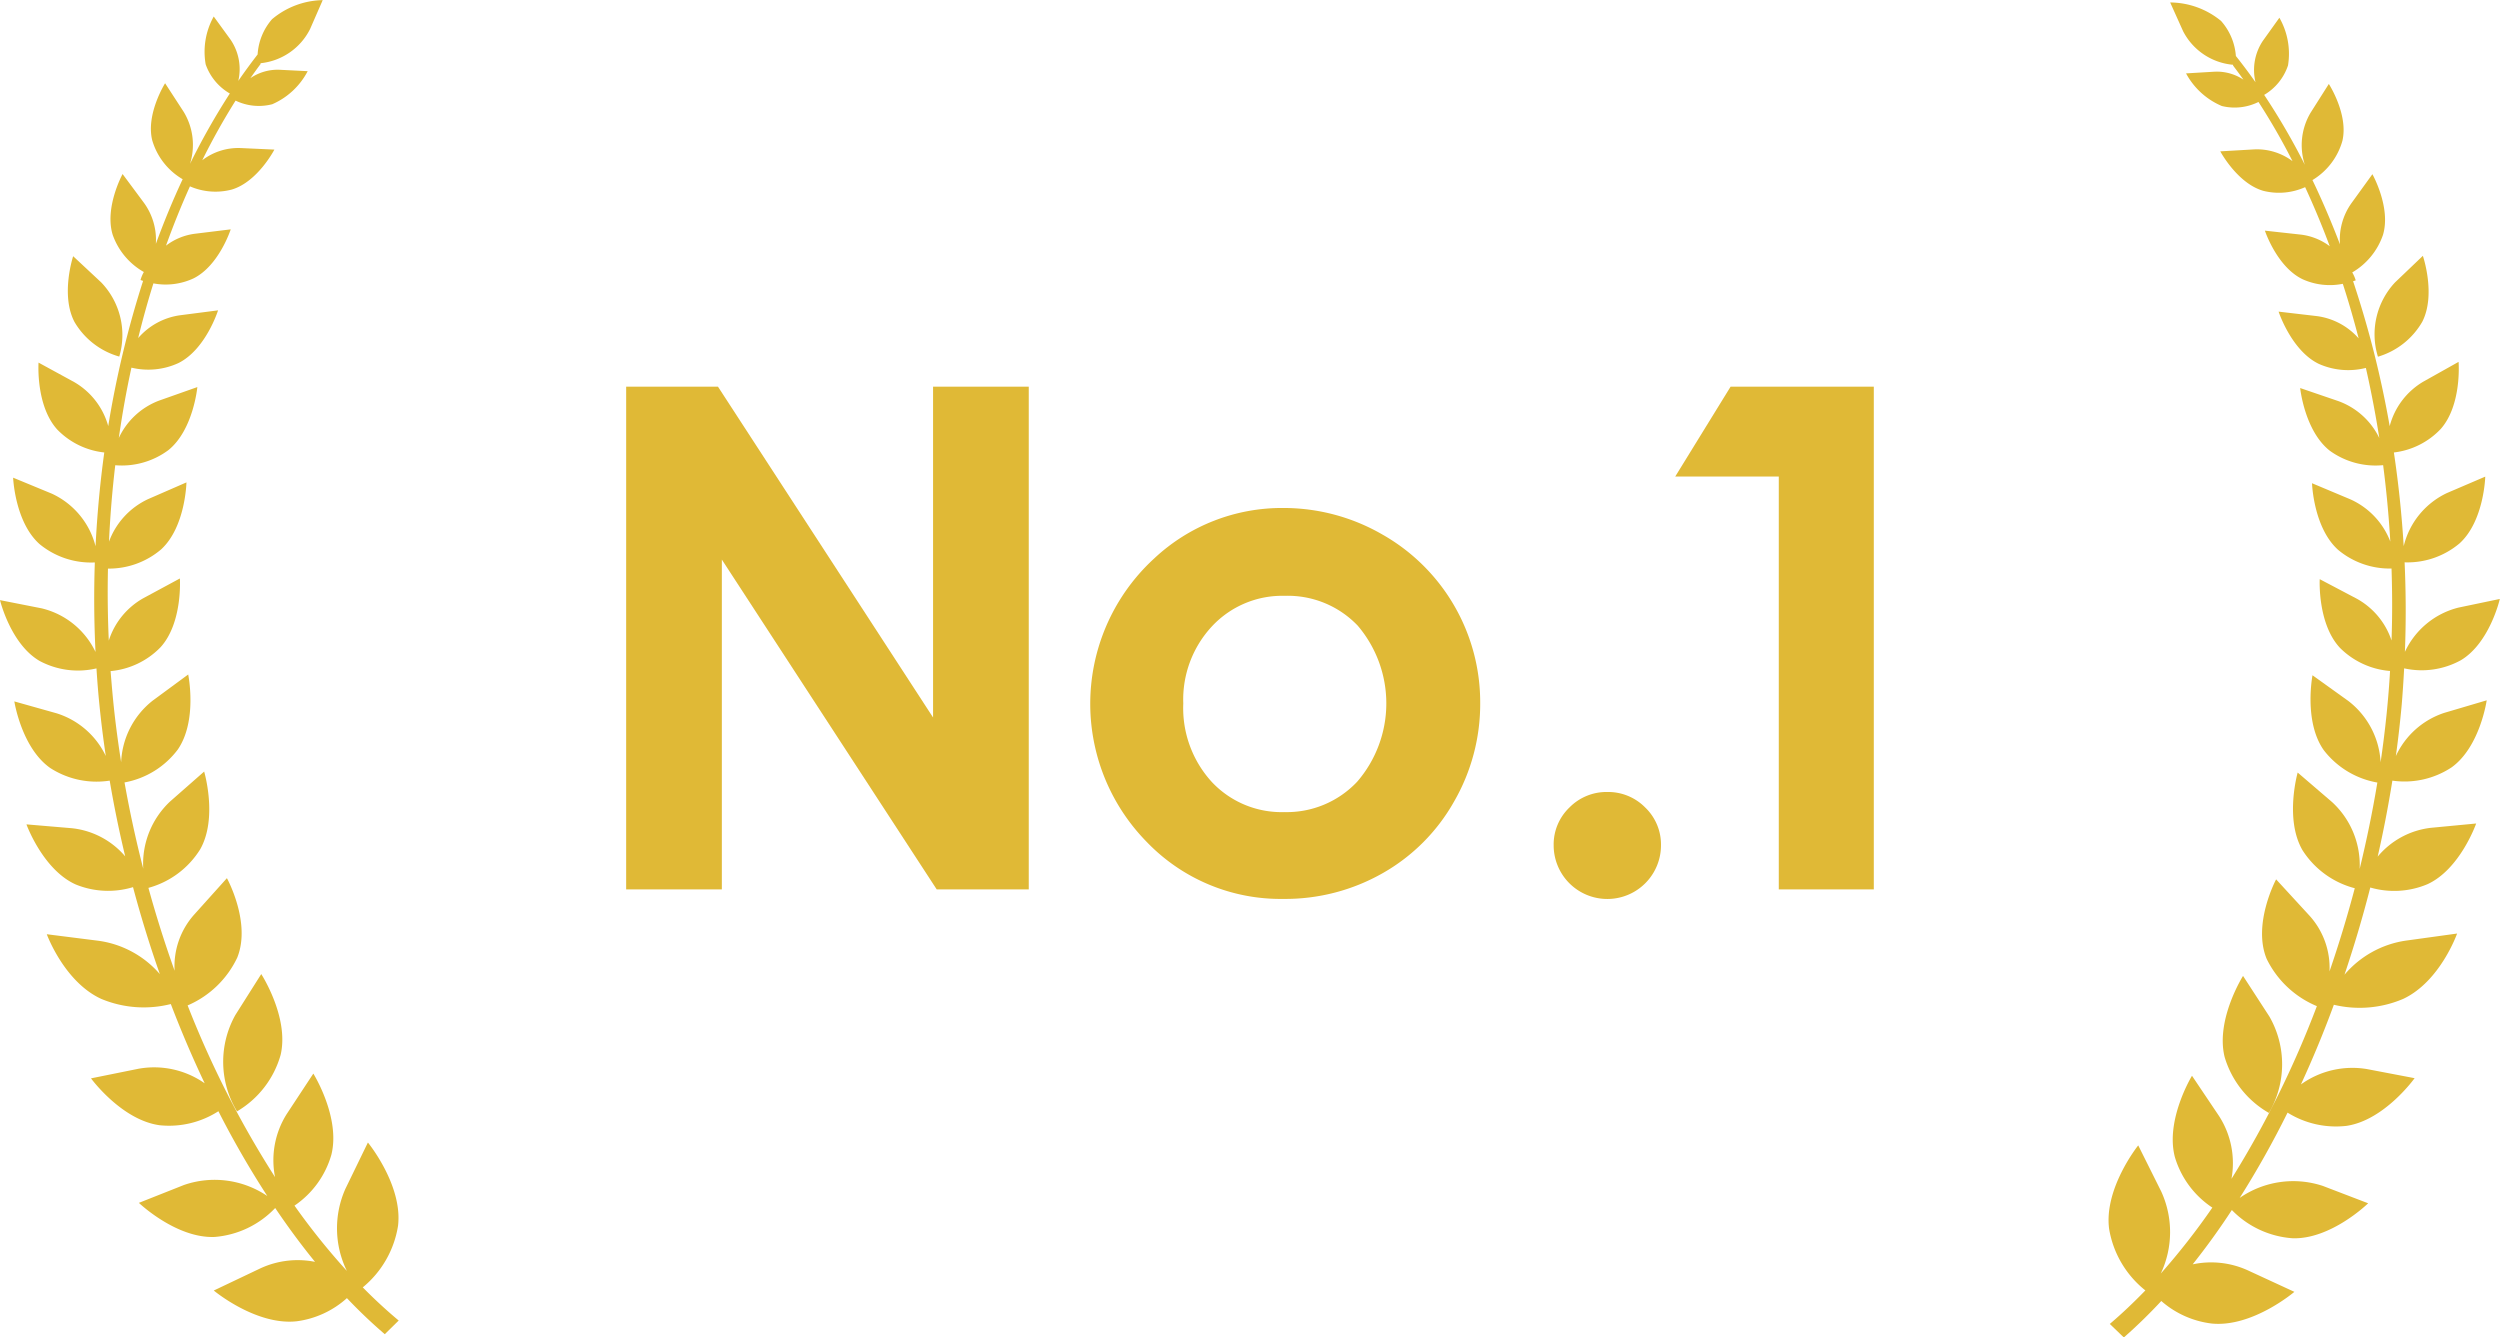
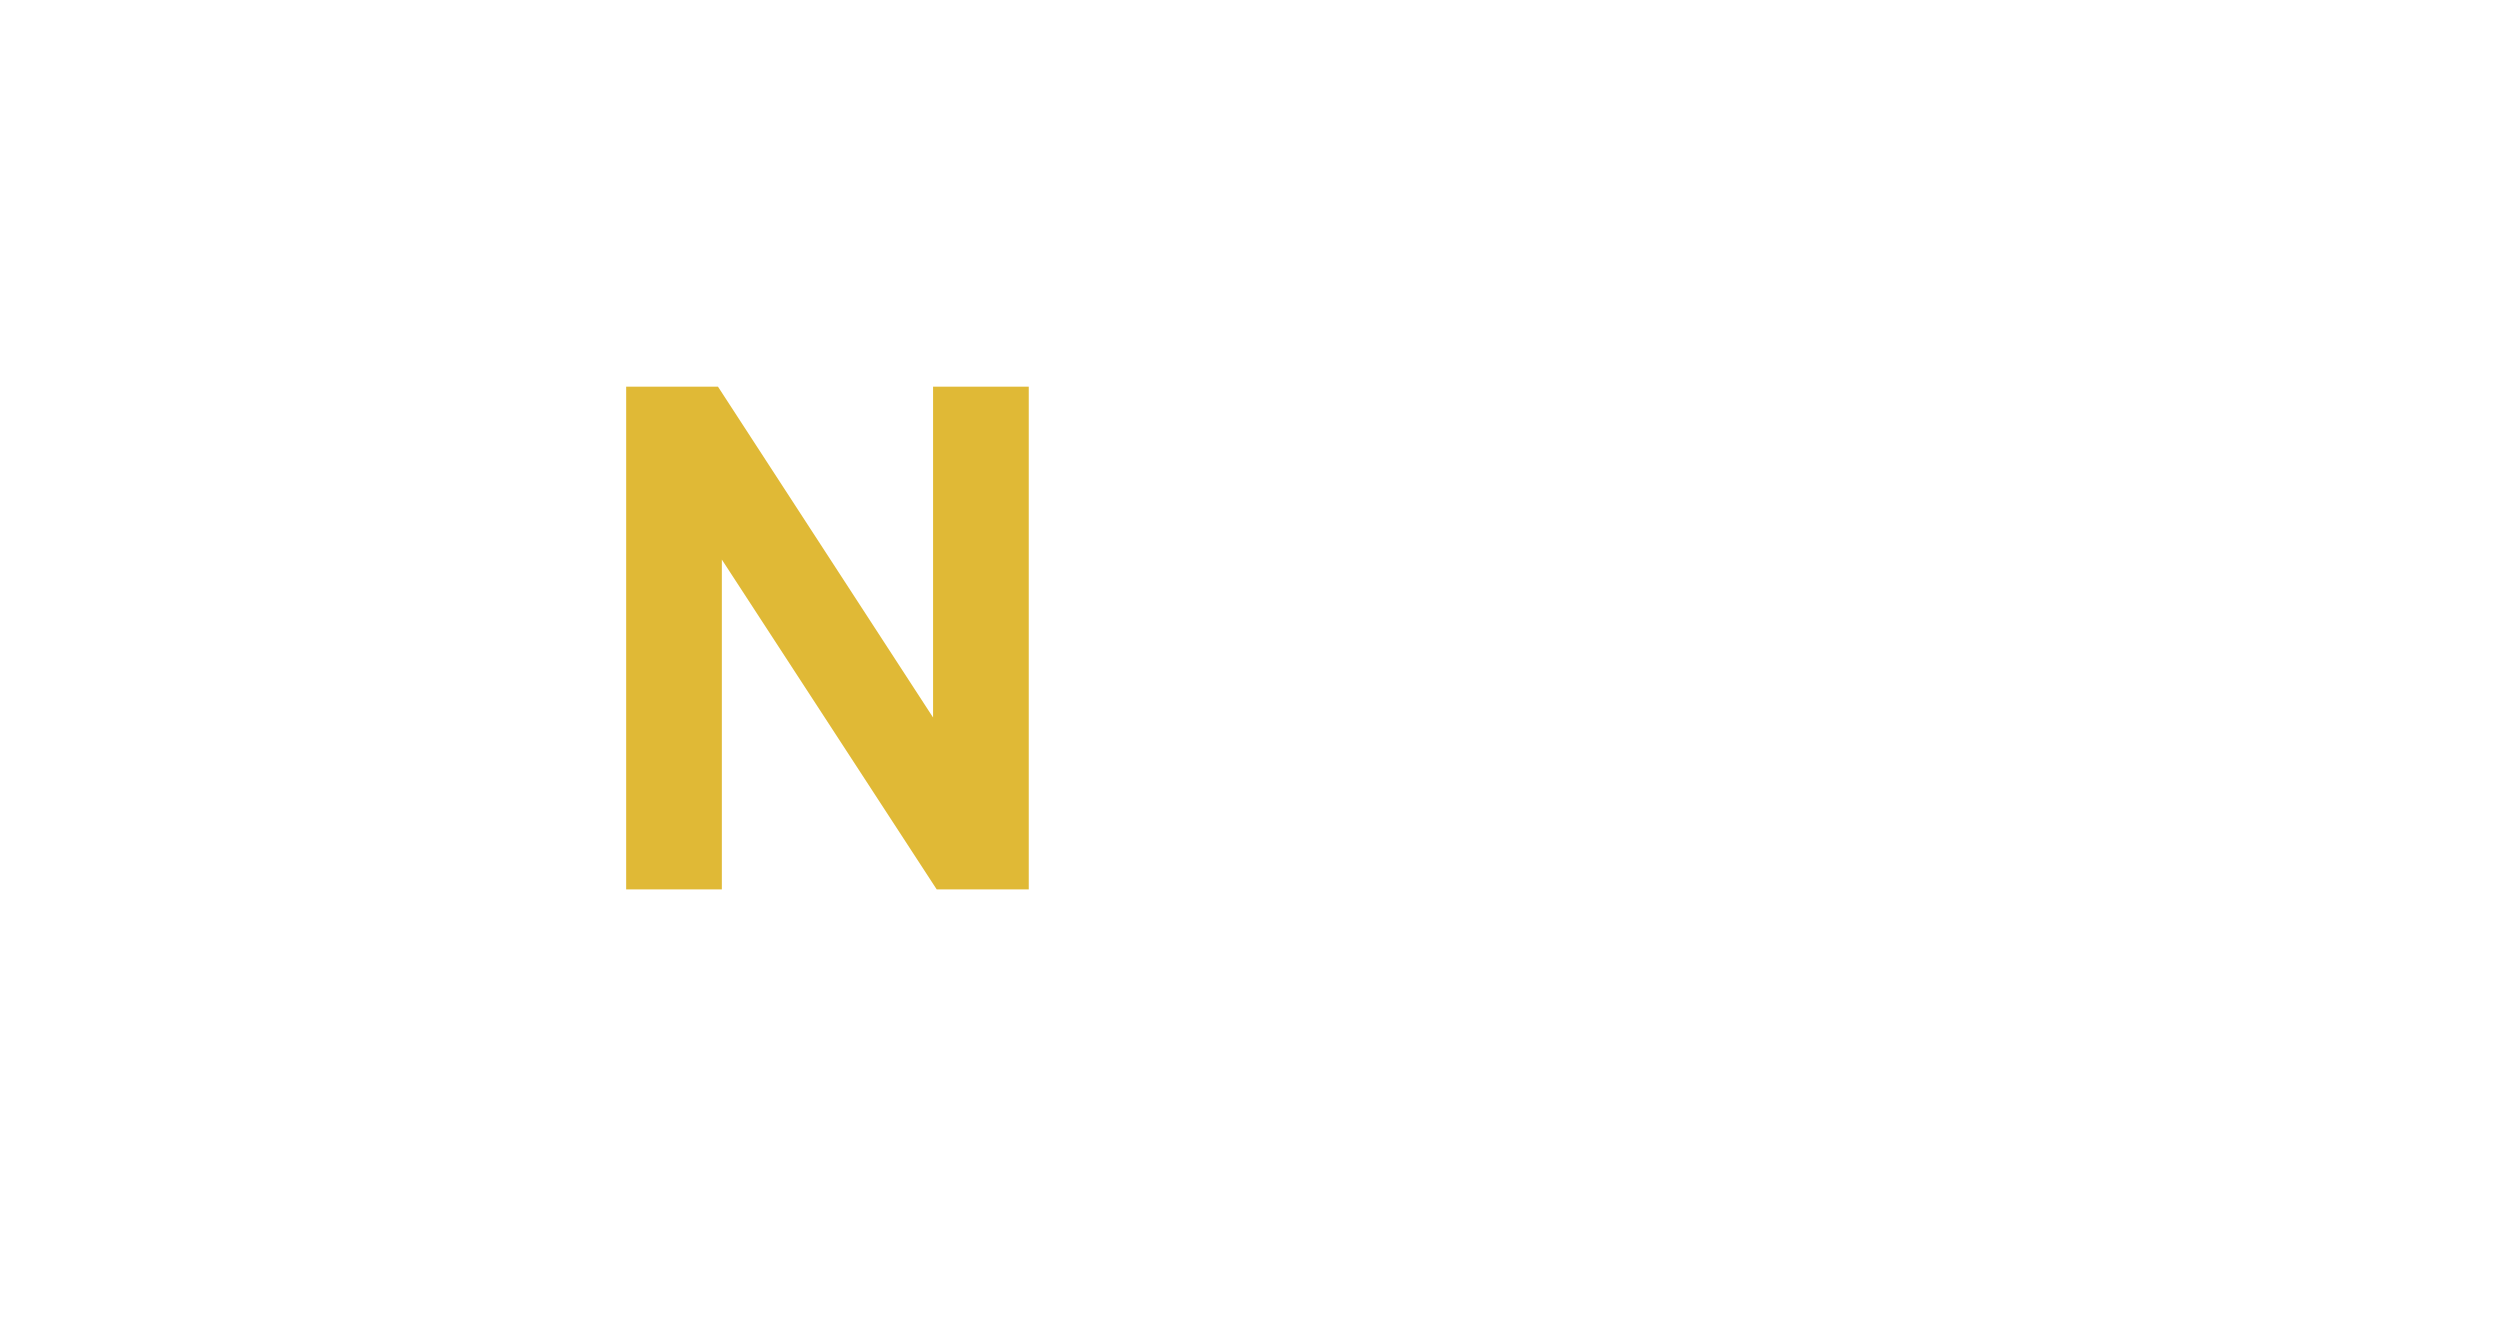
<svg xmlns="http://www.w3.org/2000/svg" width="178.227" height="95.348" viewBox="0 0 178.227 95.348">
  <g id="グループ_18103" data-name="グループ 18103" transform="translate(-119.887 -2175.652)">
    <g id="グループ_17742" data-name="グループ 17742" transform="translate(36.909 1936.229)">
-       <path id="パス_60088" data-name="パス 60088" d="M91.481,264.844a5.421,5.421,0,0,0-1.288-5.289l-2-1.867s-.916,2.771.1,4.695A5.408,5.408,0,0,0,91.481,264.844Zm19.874,61.962c.34-2.9-2.149-5.933-2.149-5.933l-1.607,3.309a6.916,6.916,0,0,0,.108,5.846,49.108,49.108,0,0,1-3.735-4.655,6.565,6.565,0,0,0,2.63-3.627c.665-2.663-1.286-5.786-1.286-5.786l-1.9,2.887a6.18,6.18,0,0,0-.83,4.493A69.911,69.911,0,0,1,96.354,311.1a6.935,6.935,0,0,0,3.538-3.409c1.006-2.5-.737-5.663-.737-5.663l-2.336,2.6a5.533,5.533,0,0,0-1.393,4q-1.034-2.889-1.867-5.908a6.305,6.305,0,0,0,3.692-2.751c1.265-2.237.281-5.541.281-5.541L95.1,296.565a6.1,6.1,0,0,0-1.91,4.79q-.78-3.034-1.335-6.152a6.116,6.116,0,0,0,3.8-2.348c1.414-2.061.74-5.347.74-5.347l-2.534,1.865a5.9,5.9,0,0,0-2.247,4.39c-.18-1.151-.34-2.31-.471-3.469-.114-1.011-.2-2.018-.281-3.028a5.678,5.678,0,0,0,3.55-1.689c1.6-1.744,1.39-4.915,1.39-4.915l-2.62,1.415a5.324,5.324,0,0,0-2.448,3.015q-.116-2.587-.059-5.133a5.743,5.743,0,0,0,3.795-1.374c1.735-1.6,1.8-4.772,1.8-4.772L93.548,275a5.393,5.393,0,0,0-2.8,3.039q.127-2.76.447-5.449a5.574,5.574,0,0,0,3.78-1.072c1.788-1.432,2.072-4.5,2.072-4.5l-2.721.962a5.186,5.186,0,0,0-2.878,2.667c.244-1.705.544-3.38.9-5.014a5.137,5.137,0,0,0,3.351-.327c1.949-.97,2.825-3.758,2.825-3.758L95.8,261.9a4.83,4.83,0,0,0-2.972,1.625q.492-2,1.086-3.9a4.7,4.7,0,0,0,2.85-.351c1.828-.9,2.662-3.5,2.662-3.5l-2.544.312a4.269,4.269,0,0,0-2.07.85q.789-2.192,1.707-4.228a4.565,4.565,0,0,0,2.981.229c1.849-.55,3.039-2.849,3.039-2.849l-2.427-.111a4.226,4.226,0,0,0-2.715.87,47.637,47.637,0,0,1,2.376-4.251,3.812,3.812,0,0,0,2.614.258,5.181,5.181,0,0,0,2.526-2.357l-2.008-.1a3.431,3.431,0,0,0-2.078.6c.241-.345.483-.682.731-1.013l-.007-.055a4.452,4.452,0,0,0,3.533-2.436l.9-2.061a5.776,5.776,0,0,0-3.612,1.36,4.21,4.21,0,0,0-1.028,2.512c-.466.606-.927,1.231-1.377,1.885a3.725,3.725,0,0,0-.561-2.951L98.215,240.6a5.173,5.173,0,0,0-.575,3.407,3.862,3.862,0,0,0,1.723,2.081,49.525,49.525,0,0,0-2.84,5.017,4.528,4.528,0,0,0-.45-3.709l-1.325-2.038s-1.38,2.194-.918,4.065A4.756,4.756,0,0,0,96,252.2c-.688,1.469-1.325,3.012-1.911,4.609a4.488,4.488,0,0,0-.842-2.918l-1.53-2.061s-1.311,2.4-.7,4.347a4.933,4.933,0,0,0,2.216,2.638,2.644,2.644,0,0,0-.238.569s.065.027.184.064A71.208,71.208,0,0,0,90.694,269.8a5.232,5.232,0,0,0-2.434-3.143l-2.534-1.383s-.209,3.067,1.331,4.768a5.476,5.476,0,0,0,3.355,1.638q-.452,3.284-.622,6.686a5.665,5.665,0,0,0-3.125-3.753l-2.751-1.136s.125,3.169,1.888,4.738a5.772,5.772,0,0,0,3.936,1.305c-.071,2.1-.056,4.234.049,6.382a5.725,5.725,0,0,0-3.854-3.113l-2.954-.582s.75,3.123,2.817,4.332a5.787,5.787,0,0,0,4.059.535c.056.869.123,1.736.211,2.6q.183,1.829.454,3.645a5.8,5.8,0,0,0-3.5-3.042L84,289.427s.515,3.311,2.559,4.747a6.079,6.079,0,0,0,4.239.9q.463,2.727,1.106,5.4a5.794,5.794,0,0,0-3.817-2.008l-3.224-.273s1.175,3.245,3.524,4.289a6.1,6.1,0,0,0,4.074.186q.844,3.166,1.913,6.2a7.048,7.048,0,0,0-4.384-2.378l-3.677-.465s1.243,3.407,3.891,4.613a7.87,7.87,0,0,0,4.952.364q1.116,2.914,2.415,5.651a6.281,6.281,0,0,0-4.72-1.038l-3.385.685s2.174,2.975,4.9,3.343a6.5,6.5,0,0,0,4.182-1,66.731,66.731,0,0,0,3.486,6.045,6.691,6.691,0,0,0-5.941-.786l-3.214,1.274s2.666,2.546,5.406,2.43a6.686,6.686,0,0,0,4.312-2.063q1.377,2.043,2.84,3.838a6.327,6.327,0,0,0-3.9.466l-3.319,1.579s3.013,2.513,5.917,2.191a6.628,6.628,0,0,0,3.575-1.649,35.924,35.924,0,0,0,2.7,2.571l.991-.974q-1.306-1.089-2.561-2.364A7.121,7.121,0,0,0,111.355,326.806Zm-11.6-15.019a6.837,6.837,0,0,0,.12,6.866,6.819,6.819,0,0,0,3.109-4.025c.624-2.669-1.381-5.763-1.381-5.763Z" transform="translate(0 0)" fill="#e0b936" />
-       <path id="パス_60089" data-name="パス 60089" d="M206.55,262.3c.989-1.934.042-4.7.042-4.7l-1.981,1.892a5.414,5.414,0,0,0-1.222,5.3A5.411,5.411,0,0,0,206.55,262.3Zm-19.742,69.058c-.83.854-1.669,1.655-2.534,2.388l1,.965a36.45,36.45,0,0,0,2.67-2.6,6.653,6.653,0,0,0,3.593,1.607c2.908.288,5.895-2.259,5.895-2.259l-3.339-1.542a6.313,6.313,0,0,0-3.911-.419c.961-1.212,1.9-2.5,2.792-3.873a6.691,6.691,0,0,0,4.337,2.014c2.743.083,5.381-2.494,5.381-2.494l-3.229-1.237a6.7,6.7,0,0,0-5.93.855,66.959,66.959,0,0,0,3.413-6.082,6.514,6.514,0,0,0,4.2.945c2.714-.4,4.858-3.4,4.858-3.4l-3.4-.649a6.289,6.289,0,0,0-4.705,1.095c.841-1.827,1.631-3.726,2.347-5.68a7.884,7.884,0,0,0,4.946-.419c2.638-1.239,3.841-4.658,3.841-4.658l-3.671.507a7.078,7.078,0,0,0-4.358,2.428c.682-2.026,1.3-4.1,1.84-6.217a6.11,6.11,0,0,0,4.074-.235c2.336-1.071,3.474-4.328,3.474-4.328l-3.221.307a5.8,5.8,0,0,0-3.8,2.054q.61-2.682,1.047-5.417a6.083,6.083,0,0,0,4.225-.948c2.027-1.458,2.5-4.778,2.5-4.778l-3.015.891a5.8,5.8,0,0,0-3.462,3.083c.169-1.213.306-2.43.417-3.646.073-.869.129-1.741.175-2.607a5.783,5.783,0,0,0,4.053-.585c2.05-1.23,2.768-4.362,2.768-4.362l-2.948.616a5.75,5.75,0,0,0-3.82,3.156c.086-2.146.074-4.279-.021-6.382a5.766,5.766,0,0,0,3.917-1.352c1.751-1.588,1.833-4.759,1.833-4.759l-2.731,1.17a5.654,5.654,0,0,0-3.083,3.787q-.209-3.4-.7-6.679a5.466,5.466,0,0,0,3.339-1.675c1.519-1.717,1.273-4.784,1.273-4.784l-2.517,1.412a5.2,5.2,0,0,0-2.394,3.171,71.673,71.673,0,0,0-2.608-10.331c.12-.039.186-.065.186-.065a2.659,2.659,0,0,0-.247-.564,4.952,4.952,0,0,0,2.188-2.667c.59-1.95-.752-4.335-.752-4.335l-1.5,2.075a4.485,4.485,0,0,0-.811,2.927c-.607-1.586-1.259-3.122-1.963-4.583a4.768,4.768,0,0,0,2.136-2.8c.44-1.882-.968-4.053-.968-4.053l-1.3,2.051a4.523,4.523,0,0,0-.41,3.712,48.338,48.338,0,0,0-2.9-4.983,3.853,3.853,0,0,0,1.7-2.1,5.172,5.172,0,0,0-.615-3.4l-1.172,1.638a3.735,3.735,0,0,0-.53,2.959c-.456-.649-.924-1.271-1.4-1.87a4.233,4.233,0,0,0-1.057-2.5,5.772,5.772,0,0,0-3.627-1.317l.922,2.05a4.444,4.444,0,0,0,3.562,2.393l0,.055c.251.333.5.665.74,1.006a3.429,3.429,0,0,0-2.082-.567l-2.01.12a5.191,5.191,0,0,0,2.552,2.326,3.808,3.808,0,0,0,2.611-.29,46.169,46.169,0,0,1,2.427,4.221,4.232,4.232,0,0,0-2.727-.839l-2.422.14s1.216,2.286,3.071,2.816a4.558,4.558,0,0,0,2.978-.264c.624,1.352,1.212,2.752,1.754,4.211a4.271,4.271,0,0,0-2.073-.829l-2.55-.281s.861,2.6,2.7,3.469a4.7,4.7,0,0,0,2.855.321c.411,1.265.786,2.565,1.129,3.89a4.81,4.81,0,0,0-2.988-1.589l-2.719-.318s.909,2.777,2.862,3.723a5.139,5.139,0,0,0,3.36.29c.37,1.631.692,3.3.958,5a5.211,5.211,0,0,0-2.914-2.632l-2.728-.933s.315,3.064,2.122,4.476a5.572,5.572,0,0,0,3.793,1.022q.348,2.682.511,5.446a5.433,5.433,0,0,0-2.838-3.006l-2.743-1.152s.1,3.168,1.861,4.75a5.732,5.732,0,0,0,3.807,1.331c.056,1.7.062,3.406,0,5.13a5.314,5.314,0,0,0-2.483-2.982l-2.636-1.389s-.169,3.175,1.447,4.9a5.685,5.685,0,0,0,3.566,1.644c-.056,1.01-.14,2.02-.241,3.031q-.178,1.742-.432,3.475a5.9,5.9,0,0,0-2.3-4.367l-2.555-1.833s-.637,3.294.8,5.335a6.156,6.156,0,0,0,3.823,2.313c-.342,2.073-.768,4.13-1.261,6.162a6.1,6.1,0,0,0-1.965-4.768l-2.454-2.106s-.945,3.318.345,5.537a6.3,6.3,0,0,0,3.725,2.709q-.8,3.025-1.8,5.93a5.538,5.538,0,0,0-1.441-3.988l-2.366-2.574s-1.7,3.19-.673,5.671a6.951,6.951,0,0,0,3.579,3.367,70.152,70.152,0,0,1-6.088,12.312,6.2,6.2,0,0,0-.89-4.482l-1.925-2.866s-1.919,3.147-1.219,5.8a6.561,6.561,0,0,0,2.67,3.6,49.321,49.321,0,0,1-3.676,4.7,6.932,6.932,0,0,0,.033-5.847l-1.641-3.29s-2.454,3.058-2.075,5.954A7.09,7.09,0,0,0,186.808,331.357Zm6.964-22.422s-1.969,3.117-1.313,5.778a6.811,6.811,0,0,0,3.153,3.988,6.833,6.833,0,0,0,.042-6.866Z" transform="translate(49.114 0.061)" fill="#e0b936" />
-     </g>
+       </g>
    <g id="グループ_17903" data-name="グループ 17903" transform="translate(-1441.535 1416.971)">
      <path id="パス_60521" data-name="パス 60521" d="M1606.062,786.246h6.544l15.335,23.585V786.246h6.822v35.84H1628.2l-15.317-23.512v23.512h-6.822Z" transform="translate(0 0)" fill="#e0b936" />
-       <path id="パス_60522" data-name="パス 60522" d="M1681.887,802.475a14.053,14.053,0,0,1,7.054,1.876,13.756,13.756,0,0,1,7,12.036,13.921,13.921,0,0,1-1.864,7.017,13.442,13.442,0,0,1-5.08,5.1,14.029,14.029,0,0,1-7.091,1.84,13.223,13.223,0,0,1-9.733-4.057,14.053,14.053,0,0,1,.524-20.211A13.31,13.31,0,0,1,1681.887,802.475Zm.109,6.262a6.844,6.844,0,0,0-5.161,2.156,7.656,7.656,0,0,0-2.062,5.518,7.8,7.8,0,0,0,2.038,5.6,6.816,6.816,0,0,0,5.162,2.144,6.893,6.893,0,0,0,5.2-2.169,8.548,8.548,0,0,0,.037-11.122A6.893,6.893,0,0,0,1682,808.737Z" transform="translate(-28.994 -7.579)" fill="#e0b936" />
-       <path id="パス_60523" data-name="パス 60523" d="M1733.959,840.464a3.7,3.7,0,0,1,2.7,1.109,3.645,3.645,0,0,1,1.121,2.692,3.825,3.825,0,0,1-7.651,0,3.645,3.645,0,0,1,1.121-2.692A3.7,3.7,0,0,1,1733.959,840.464Z" transform="translate(-57.945 -25.321)" fill="#e0b936" />
-       <path id="パス_60524" data-name="パス 60524" d="M1750.332,786.246h10.209v35.84h-6.774V792.654h-7.383Z" transform="translate(-65.534 0)" fill="#e0b936" />
    </g>
  </g>
</svg>